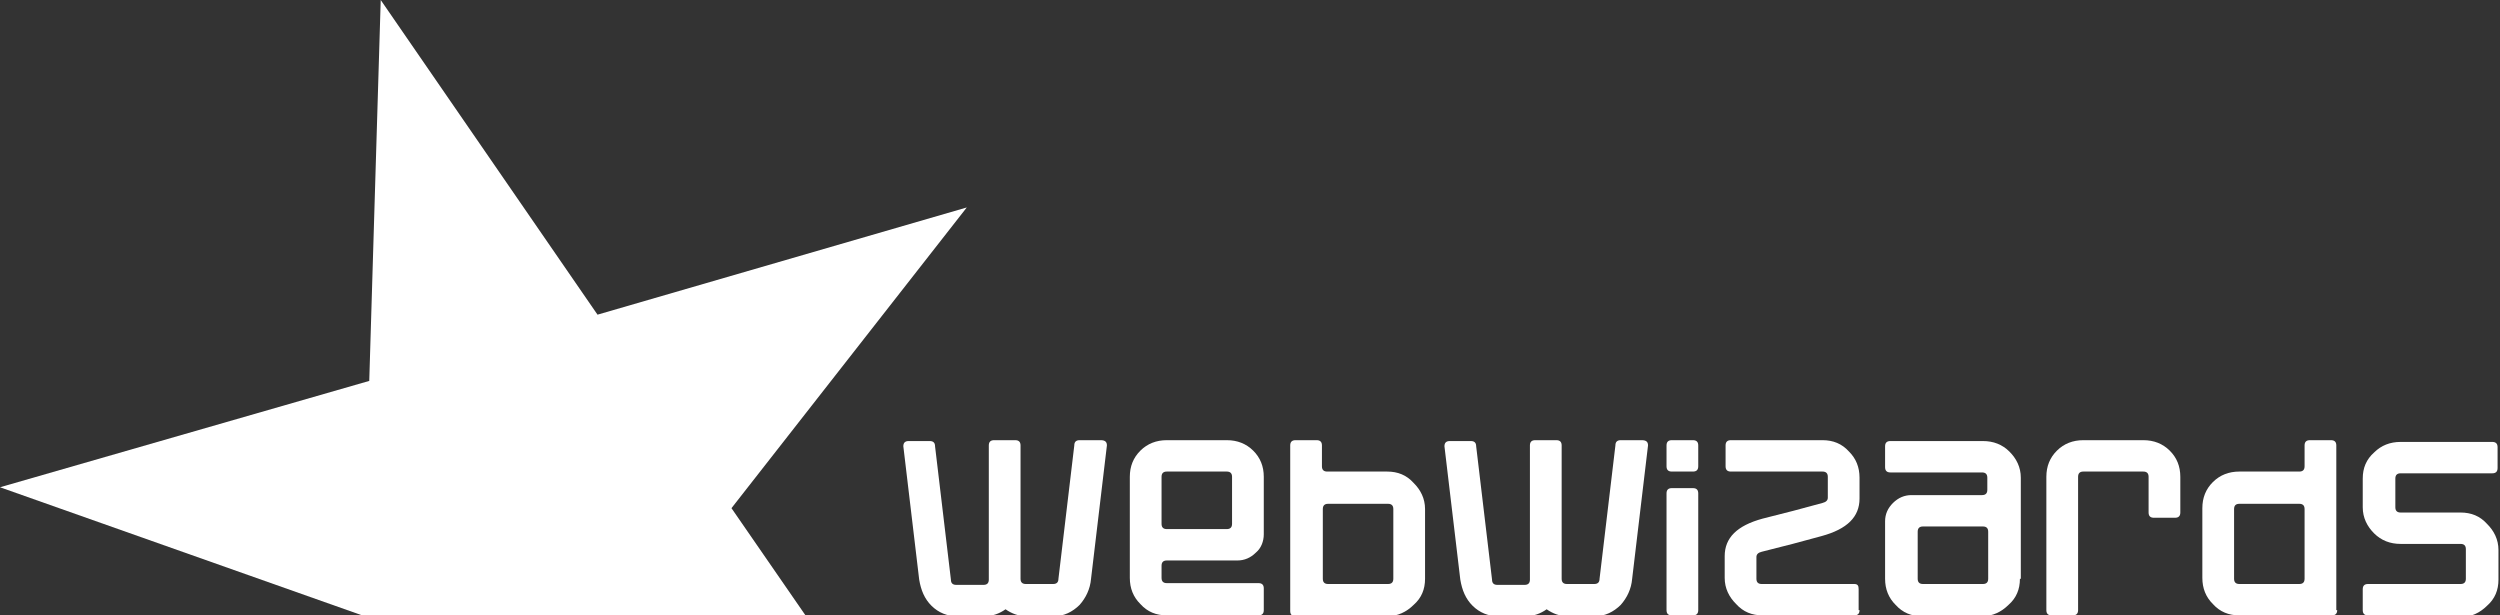
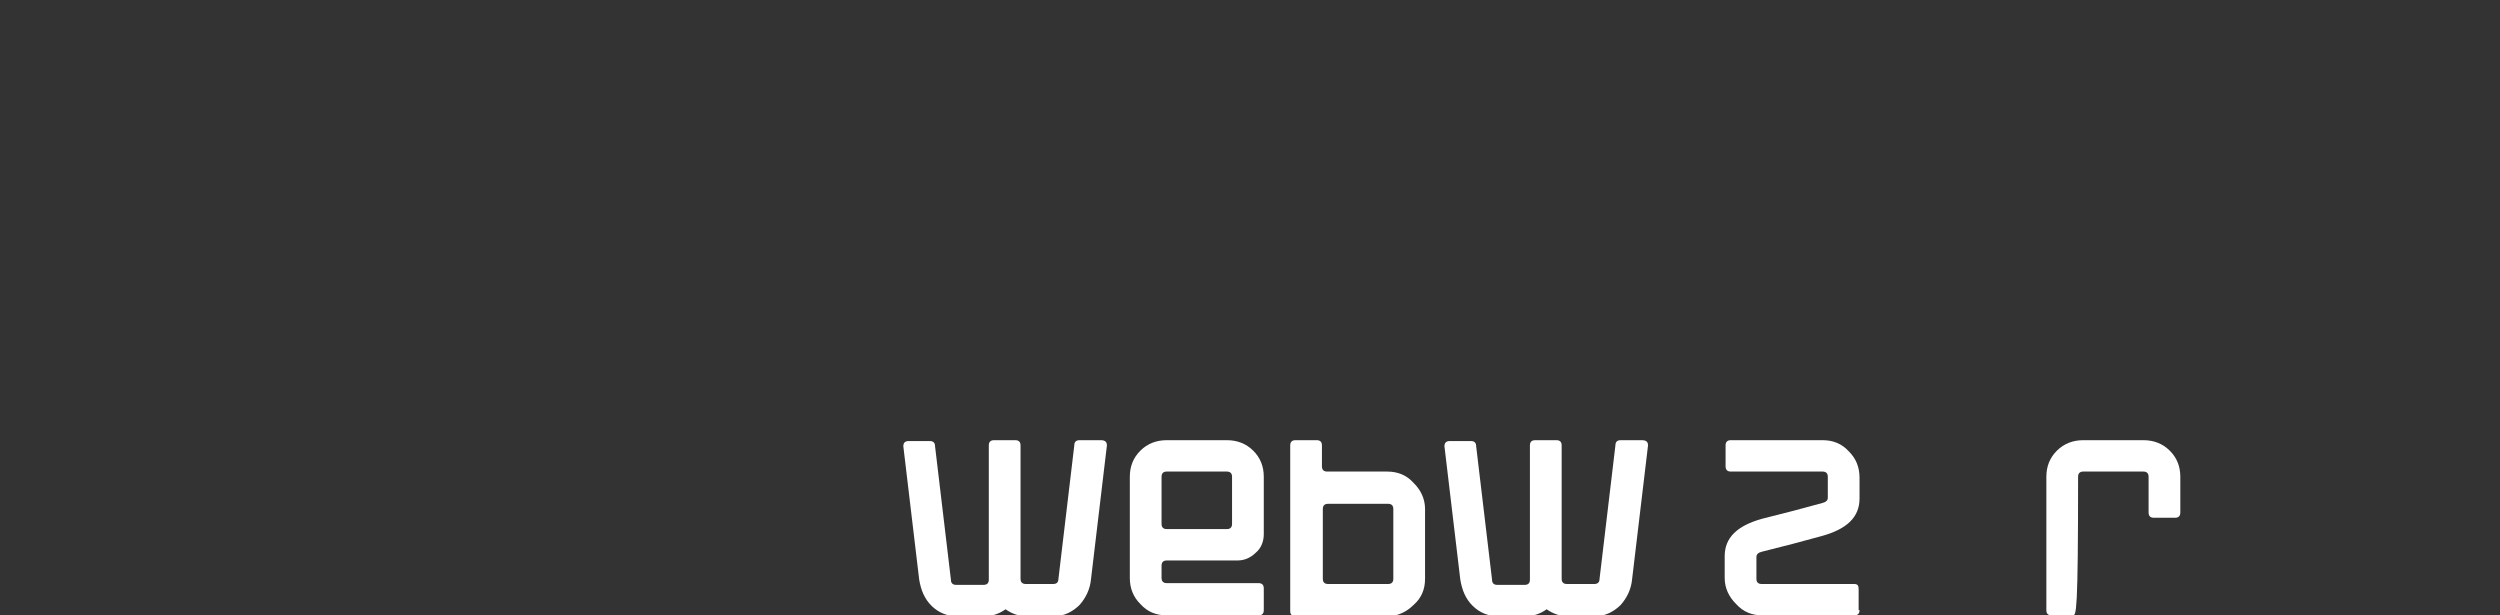
<svg xmlns="http://www.w3.org/2000/svg" width="195" height="48" viewBox="0 0 195 48" fill="none">
  <rect x="0" y="0" width="195" height="48" fill="#333333" stroke="none" />
  <path d="M86.339 34.742L85.101 45.145C85.032 45.96 84.689 46.64 84.208 47.184C83.658 47.728 82.97 48.068 82.214 48.068H80.083C79.465 48.068 78.915 47.864 78.433 47.524C77.952 47.864 77.402 48.068 76.784 48.068H74.653C73.897 48.068 73.209 47.796 72.659 47.252C72.109 46.708 71.834 46.028 71.697 45.212L70.46 34.81C70.46 34.538 70.597 34.402 70.872 34.402H72.522C72.797 34.402 72.934 34.538 72.934 34.81L74.171 45.212C74.171 45.484 74.309 45.62 74.584 45.62H76.715C76.99 45.62 77.127 45.484 77.127 45.212V34.742C77.127 34.47 77.265 34.334 77.54 34.334H79.189C79.465 34.334 79.602 34.47 79.602 34.742V45.145C79.602 45.416 79.74 45.552 80.014 45.552H82.145C82.42 45.552 82.558 45.416 82.558 45.145L83.795 34.742C83.795 34.47 83.933 34.334 84.208 34.334H85.857C86.201 34.334 86.339 34.47 86.339 34.742Z" fill="#fff" />
  <path d="M98.575 47.592C98.575 47.864 98.437 48 98.162 48H91.013C90.188 48 89.501 47.728 88.951 47.116C88.401 46.572 88.126 45.892 88.126 45.077V37.19C88.126 36.374 88.401 35.694 88.951 35.15C89.501 34.606 90.188 34.334 91.013 34.334H95.688C96.512 34.334 97.2 34.606 97.75 35.15C98.3 35.694 98.575 36.374 98.575 37.19V41.677C98.575 42.221 98.368 42.765 97.956 43.105C97.543 43.513 97.062 43.717 96.512 43.717H91.013C90.738 43.717 90.601 43.853 90.601 44.125V45.077C90.601 45.348 90.738 45.484 91.013 45.484H98.162C98.437 45.484 98.575 45.62 98.575 45.892V47.592ZM96.1 40.861V37.19C96.1 36.918 95.962 36.782 95.688 36.782H91.013C90.738 36.782 90.601 36.918 90.601 37.19V40.861C90.601 41.133 90.738 41.269 91.013 41.269H95.688C95.962 41.269 96.1 41.133 96.1 40.861Z" fill="#fff" />
  <path d="M111.154 45.145C111.154 45.96 110.879 46.64 110.26 47.184C109.71 47.728 109.023 48.068 108.198 48.068H101.049C100.774 48.068 100.637 47.932 100.637 47.66V34.742C100.637 34.47 100.774 34.334 101.049 34.334H102.699C102.974 34.334 103.111 34.47 103.111 34.742V36.374C103.111 36.646 103.249 36.782 103.524 36.782H108.198C109.023 36.782 109.71 37.054 110.26 37.666C110.81 38.21 111.154 38.889 111.154 39.705V45.145ZM108.679 45.145V39.705C108.679 39.433 108.542 39.297 108.267 39.297H103.593C103.318 39.297 103.18 39.433 103.18 39.705V45.145C103.18 45.416 103.318 45.552 103.593 45.552H108.267C108.542 45.552 108.679 45.416 108.679 45.145Z" fill="#fff" />
  <path d="M128.546 34.742L127.308 45.145C127.24 45.96 126.896 46.64 126.415 47.184C125.865 47.728 125.177 48.068 124.421 48.068H122.29C121.672 48.068 121.122 47.864 120.64 47.524C120.159 47.864 119.609 48.068 118.991 48.068H116.86C116.104 48.068 115.416 47.796 114.866 47.252C114.316 46.708 114.041 46.028 113.904 45.212L112.667 34.81C112.667 34.538 112.804 34.402 113.079 34.402H114.729C115.004 34.402 115.141 34.538 115.141 34.81L116.379 45.212C116.379 45.484 116.516 45.62 116.791 45.62H118.922C119.197 45.62 119.334 45.484 119.334 45.212V34.742C119.334 34.47 119.472 34.334 119.747 34.334H121.397C121.672 34.334 121.809 34.47 121.809 34.742V45.145C121.809 45.416 121.947 45.552 122.221 45.552H124.352C124.627 45.552 124.765 45.416 124.765 45.145L126.002 34.742C126.002 34.47 126.14 34.334 126.415 34.334H128.064C128.408 34.334 128.546 34.47 128.546 34.742Z" fill="#fff" />
-   <path d="M132.463 36.374C132.463 36.646 132.326 36.782 132.051 36.782H130.401C130.126 36.782 129.989 36.646 129.989 36.374V34.742C129.989 34.47 130.126 34.334 130.401 34.334H132.051C132.326 34.334 132.463 34.47 132.463 34.742V36.374ZM132.463 47.592C132.463 47.864 132.326 48 132.051 48H130.401C130.126 48 129.989 47.864 129.989 47.592V38.482C129.989 38.21 130.126 38.074 130.401 38.074H132.051C132.326 38.074 132.463 38.21 132.463 38.482V47.592Z" fill="#fff" />
  <path d="M145.043 47.592C145.043 47.864 144.906 48 144.631 48H137.482C136.657 48 135.969 47.728 135.42 47.116C134.87 46.572 134.526 45.892 134.526 45.077V43.377C134.526 41.949 135.488 40.997 137.482 40.453L139.888 39.841L142.156 39.23C142.431 39.161 142.569 39.026 142.569 38.822V37.19C142.569 36.918 142.431 36.782 142.156 36.782H135.007C134.732 36.782 134.595 36.646 134.595 36.374V34.742C134.595 34.47 134.732 34.334 135.007 34.334H142.156C142.981 34.334 143.668 34.606 144.218 35.218C144.768 35.762 145.043 36.442 145.043 37.258V38.889C145.043 40.317 144.081 41.269 142.087 41.813L139.819 42.425L137.413 43.037C137.138 43.105 137.001 43.241 137.001 43.445V45.145C137.001 45.416 137.138 45.552 137.413 45.552H144.631C144.906 45.552 144.974 45.688 144.974 45.96V47.592H145.043Z" fill="#fff" />
-   <path d="M157.554 45.145C157.554 45.96 157.279 46.64 156.66 47.184C156.11 47.728 155.423 48.068 154.598 48.068H149.924C149.099 48.068 148.411 47.796 147.862 47.184C147.312 46.64 147.037 45.96 147.037 45.145V40.657C147.037 40.113 147.243 39.637 147.655 39.23C148.068 38.822 148.549 38.618 149.099 38.618H154.598C154.873 38.618 155.011 38.482 155.011 38.21V37.258C155.011 36.986 154.873 36.85 154.598 36.85H147.449C147.174 36.85 147.037 36.714 147.037 36.442V34.81C147.037 34.538 147.174 34.402 147.449 34.402H154.667C155.492 34.402 156.179 34.674 156.729 35.218C157.279 35.762 157.623 36.442 157.623 37.258V45.145H157.554ZM155.079 45.145V41.473C155.079 41.201 154.942 41.065 154.667 41.065H149.992C149.718 41.065 149.58 41.201 149.58 41.473V45.145C149.58 45.416 149.718 45.552 149.992 45.552H154.667C154.942 45.552 155.079 45.416 155.079 45.145Z" fill="#fff" />
-   <path d="M159.616 37.19C159.616 36.374 159.891 35.694 160.441 35.15C160.991 34.606 161.678 34.334 162.503 34.334H167.178C168.003 34.334 168.69 34.606 169.24 35.15C169.79 35.694 170.065 36.374 170.065 37.19V39.977C170.065 40.249 169.927 40.385 169.652 40.385H168.003C167.728 40.385 167.59 40.249 167.59 39.977V37.19C167.59 36.918 167.453 36.782 167.178 36.782H162.503C162.228 36.782 162.091 36.918 162.091 37.19V47.592C162.091 47.864 161.953 48 161.678 48H160.029C159.754 48 159.616 47.864 159.616 47.592V37.19Z" fill="#fff" />
-   <path d="M182.301 47.592C182.301 47.864 182.163 48 181.888 48H174.67C173.845 48 173.158 47.728 172.608 47.116C172.058 46.572 171.783 45.892 171.783 45.077V39.637C171.783 38.822 172.058 38.142 172.608 37.598C173.158 37.054 173.845 36.782 174.67 36.782H179.345C179.62 36.782 179.757 36.646 179.757 36.374V34.742C179.757 34.47 179.895 34.334 180.17 34.334H181.819C182.094 34.334 182.232 34.47 182.232 34.742V47.592H182.301ZM179.757 45.145V39.705C179.757 39.433 179.62 39.297 179.345 39.297H174.67C174.395 39.297 174.258 39.433 174.258 39.705V45.145C174.258 45.416 174.395 45.552 174.67 45.552H179.345C179.62 45.552 179.757 45.416 179.757 45.145Z" fill="#fff" />
-   <path d="M184.706 48C184.431 48 184.294 47.864 184.294 47.592V45.96C184.294 45.688 184.431 45.552 184.706 45.552H191.924C192.199 45.552 192.337 45.416 192.337 45.145V42.833C192.337 42.561 192.199 42.425 191.924 42.425H187.25C186.425 42.425 185.737 42.153 185.188 41.609C184.638 41.065 184.294 40.385 184.294 39.569V37.326C184.294 36.51 184.569 35.83 185.188 35.286C185.737 34.742 186.425 34.47 187.25 34.47H194.399C194.674 34.47 194.811 34.606 194.811 34.878V36.51C194.811 36.782 194.674 36.918 194.399 36.918H187.25C186.975 36.918 186.837 37.054 186.837 37.326V39.569C186.837 39.841 186.975 39.977 187.25 39.977H191.924C192.749 39.977 193.436 40.249 193.986 40.861C194.536 41.405 194.88 42.085 194.88 42.901V45.212C194.88 46.028 194.605 46.708 193.986 47.252C193.436 47.796 192.749 48.136 191.924 48.136H184.706V48Z" fill="#fff" />
-   <path d="M28.252 48H62.829L57.055 39.637L75.409 16.181L46.606 24.544L29.696 0L28.802 29.711L0 38.006L28.252 48Z" fill="#fff" />
+   <path d="M159.616 37.19C159.616 36.374 159.891 35.694 160.441 35.15C160.991 34.606 161.678 34.334 162.503 34.334H167.178C168.003 34.334 168.69 34.606 169.24 35.15C169.79 35.694 170.065 36.374 170.065 37.19V39.977C170.065 40.249 169.927 40.385 169.652 40.385H168.003C167.728 40.385 167.59 40.249 167.59 39.977V37.19C167.59 36.918 167.453 36.782 167.178 36.782H162.503C162.228 36.782 162.091 36.918 162.091 37.19C162.091 47.864 161.953 48 161.678 48H160.029C159.754 48 159.616 47.864 159.616 47.592V37.19Z" fill="#fff" />
</svg>